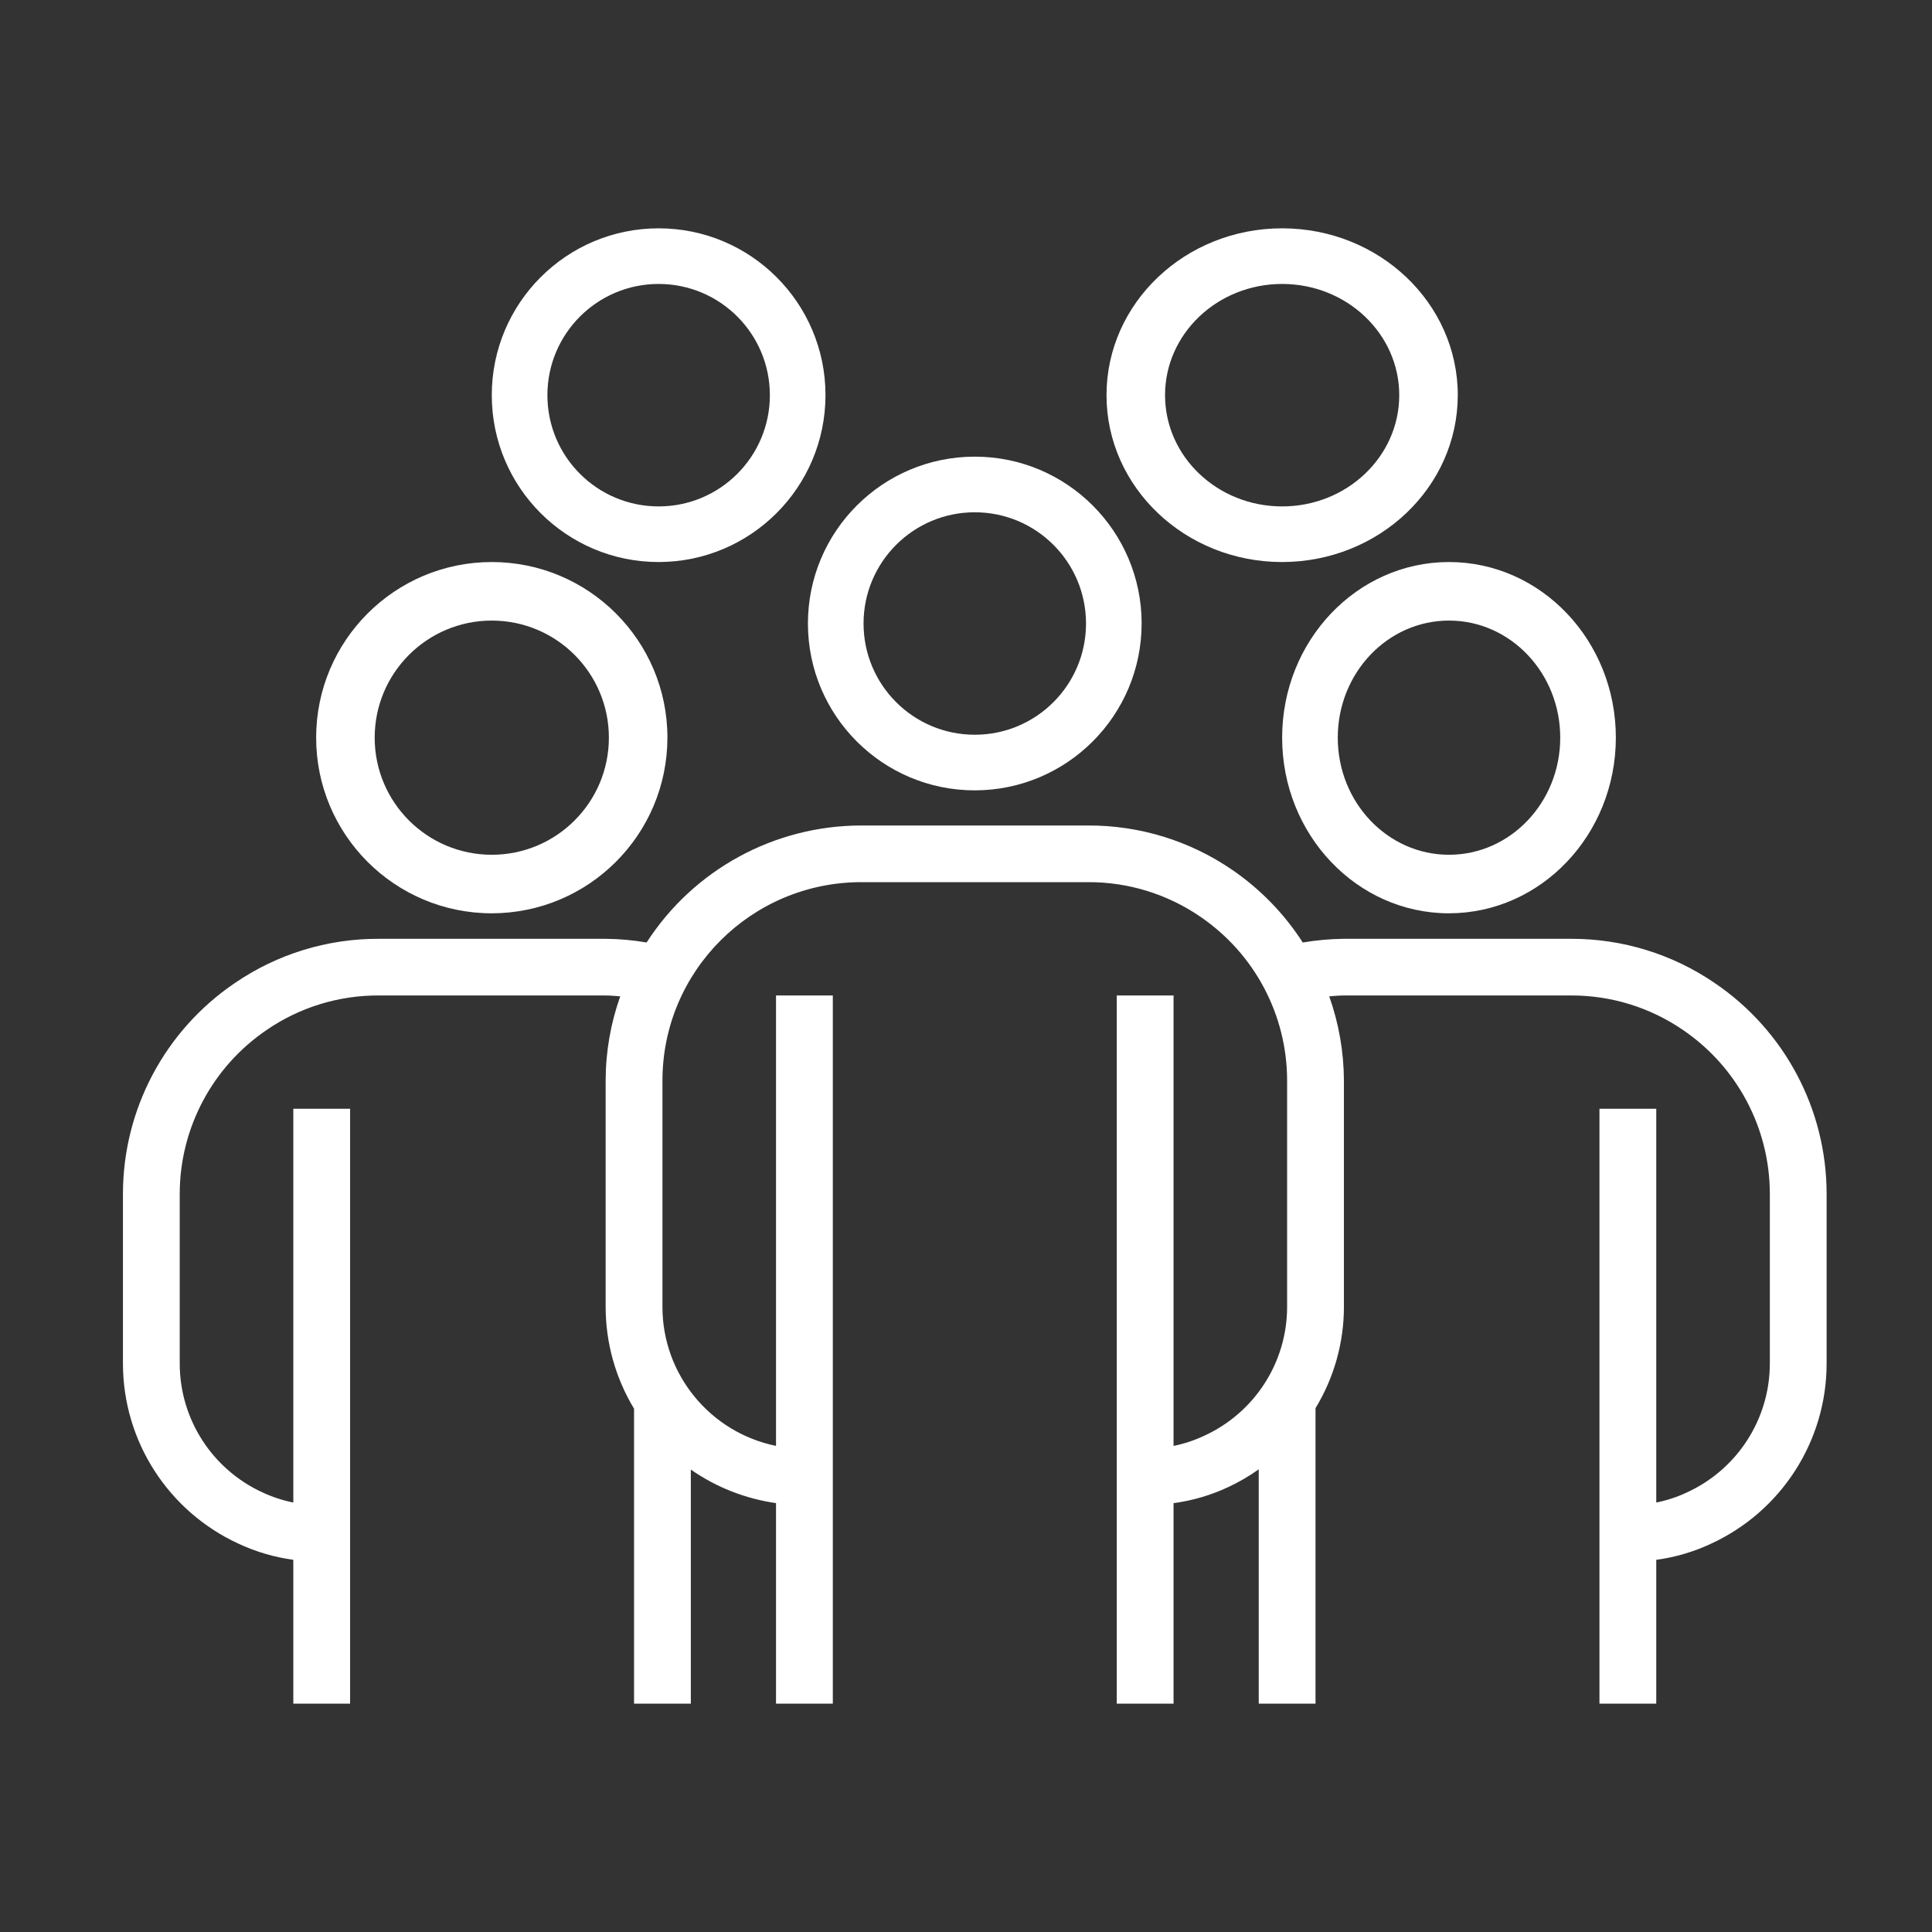
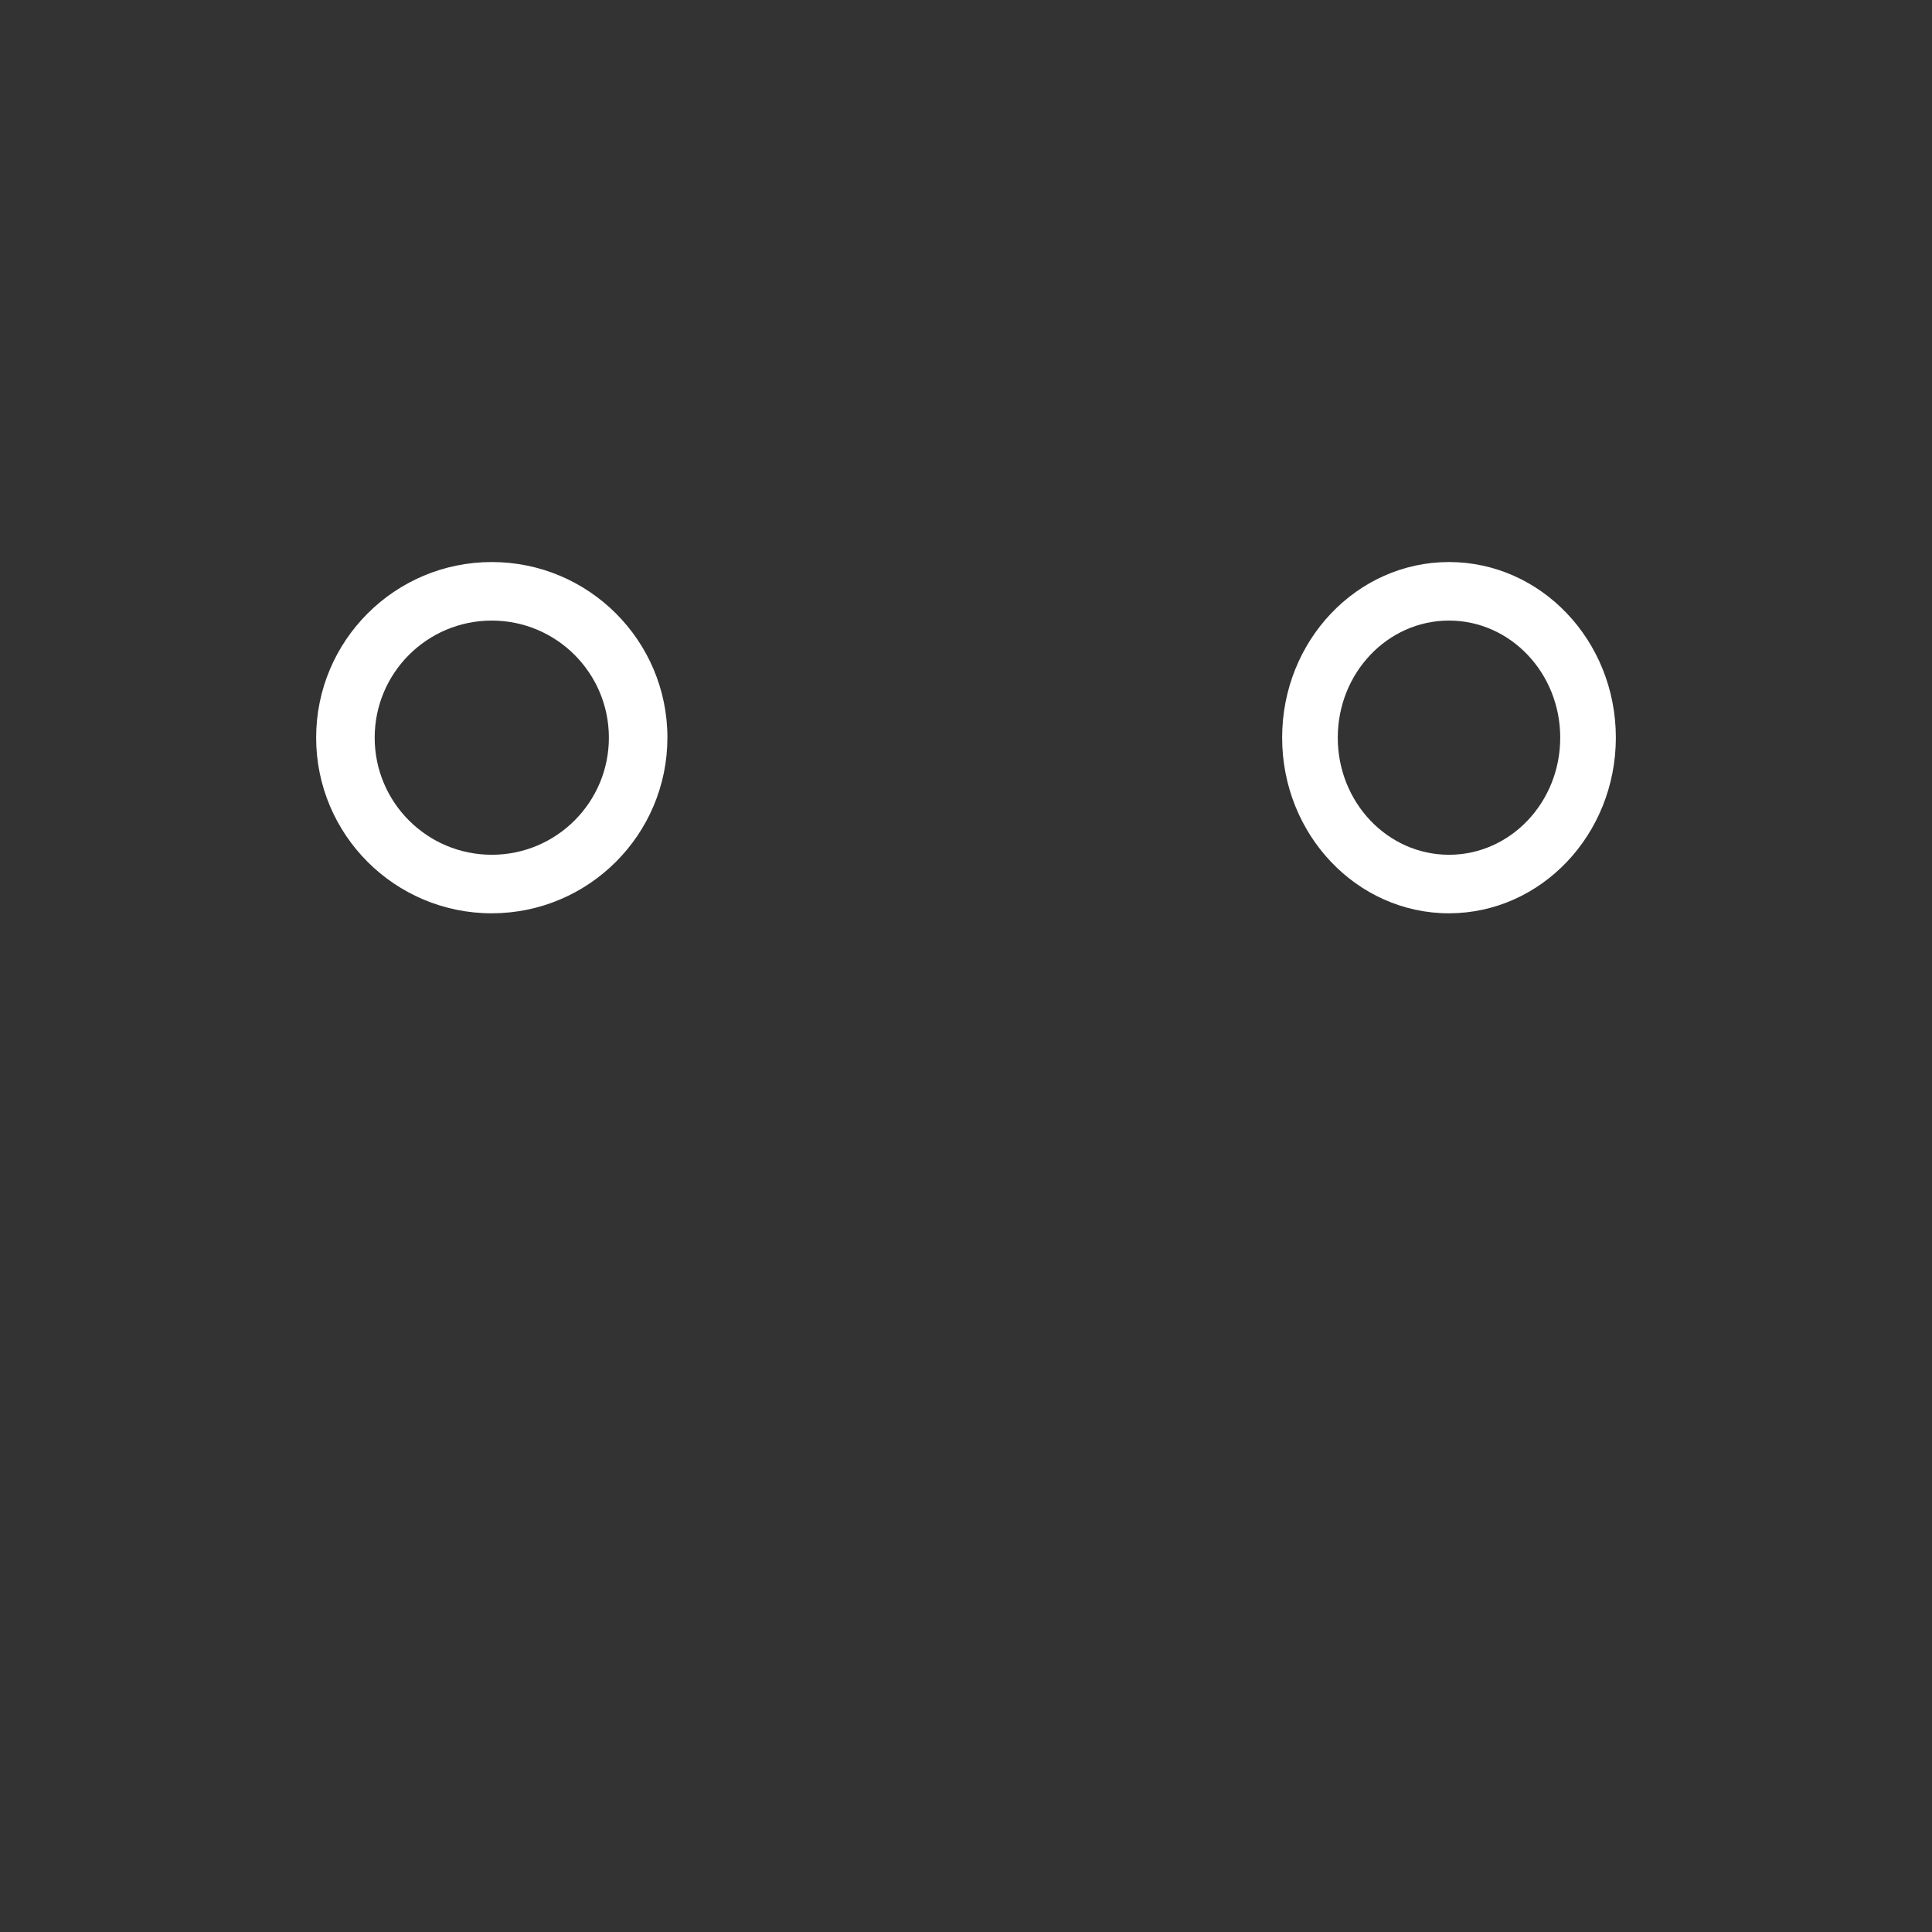
<svg xmlns="http://www.w3.org/2000/svg" width="110" height="110" viewBox="0 0 110 110" fill="none">
  <rect x="0" y="0" width="110" height="110" fill="#333333" stroke="none" />
-   <path d="M55.5 45C50.254 45 46 40.746 46 35.5C46 30.254 50.254 26 55.5 26C60.746 26 65 30.254 65 35.5C64.994 40.745 60.745 44.994 55.5 45ZM55.5 29.167C52.002 29.167 49.167 32.002 49.167 35.5C49.167 38.998 52.002 41.833 55.5 41.833C58.998 41.833 61.833 38.998 61.833 35.5C61.833 32.002 58.998 29.167 55.5 29.167Z" fill="white" />
  <path d="M82.5 52C77.254 52 73 47.522 73 42C73 36.478 77.254 32 82.5 32C87.746 32 92 36.478 92 42C91.994 47.521 87.745 51.994 82.5 52ZM82.5 35.333C79.002 35.333 76.167 38.318 76.167 42C76.167 45.682 79.002 48.667 82.5 48.667C85.998 48.667 88.833 45.682 88.833 42C88.833 38.318 85.998 35.333 82.5 35.333Z" fill="white" />
  <path d="M28 52C22.478 52 18 47.522 18 42C18 36.478 22.478 32 28 32C33.522 32 38 36.478 38 42C37.994 47.521 33.521 51.994 28 52ZM28 35.333C24.318 35.333 21.333 38.318 21.333 42C21.333 45.682 24.318 48.667 28 48.667C31.682 48.667 34.667 45.682 34.667 42C34.667 38.318 31.682 35.333 28 35.333Z" fill="white" />
-   <path d="M73 32C67.478 32 63 27.746 63 22.5C63 17.254 67.478 13 73 13C78.522 13 83 17.254 83 22.5C82.994 27.745 78.521 31.994 73 32ZM73 16.167C69.318 16.167 66.333 19.002 66.333 22.5C66.333 25.998 69.318 28.833 73 28.833C76.682 28.833 79.667 25.998 79.667 22.5C79.667 19.002 76.682 16.167 73 16.167Z" fill="white" />
-   <path d="M37.5 32C32.254 32 28 27.746 28 22.5C28 17.254 32.254 13 37.5 13C42.746 13 47 17.254 47 22.5C46.994 27.745 42.745 31.994 37.5 32ZM37.5 16.167C34.002 16.167 31.167 19.002 31.167 22.5C31.167 25.998 34.002 28.833 37.5 28.833C40.998 28.833 43.833 25.998 43.833 22.5C43.833 19.002 40.998 16.167 37.5 16.167Z" fill="white" />
-   <path d="M97.64 55.977C95.231 54.325 92.374 53.444 89.45 53.452H76.517C75.731 53.459 74.948 53.53 74.174 53.663C73.125 52.03 71.759 50.623 70.157 49.526C67.748 47.873 64.891 46.992 61.967 47H49.033C44.091 47.004 39.489 49.513 36.816 53.661C36.046 53.529 35.266 53.459 34.483 53.452H21.55C18.629 53.444 15.773 54.324 13.365 55.974C9.386 58.675 7.003 63.166 7 67.968V77.645C7.005 82.049 9.574 86.049 13.583 87.893C14.57 88.353 15.621 88.663 16.7 88.809V97H19.933V63.129H16.7V85.548C16.093 85.426 15.501 85.231 14.939 84.969C12.074 83.651 10.237 80.793 10.233 77.645V67.968C10.237 64.231 12.093 60.737 15.19 58.636C17.061 57.354 19.28 56.671 21.55 56.678H34.483C34.764 56.678 35.038 56.708 35.314 56.727C34.767 58.265 34.486 59.884 34.483 61.516V74.419C34.485 76.458 35.044 78.459 36.1 80.204V97H39.333V83.671C40.777 84.679 42.439 85.332 44.183 85.581V97H47.417V56.678H44.183V82.323C40.422 81.551 37.722 78.25 37.717 74.419V61.516C37.724 55.284 42.786 50.233 49.033 50.226H61.967C64.239 50.22 66.459 50.904 68.332 52.187C71.426 54.29 73.279 57.781 73.283 61.516V74.419C73.278 77.576 71.428 80.441 68.549 81.752C67.998 82.012 67.416 82.204 66.817 82.323V56.678H63.583V97H66.817V85.584C67.886 85.44 68.928 85.136 69.906 84.68C70.524 84.395 71.112 84.053 71.667 83.658V97H74.9V80.175C75.955 78.44 76.515 76.449 76.517 74.419V61.516C76.51 59.884 76.227 58.265 75.68 56.727C75.958 56.708 76.234 56.678 76.517 56.678H89.45C91.722 56.671 93.943 57.355 95.815 58.638C98.909 60.741 100.763 64.232 100.767 67.968V77.645C100.761 80.802 98.911 83.667 96.033 84.978C95.481 85.238 94.899 85.429 94.3 85.548V63.129H91.067V97H94.3V88.809C95.37 88.666 96.412 88.362 97.389 87.906C101.412 86.068 103.994 82.061 104 77.645V67.968C103.997 63.167 101.617 58.68 97.64 55.977Z" fill="white" />
</svg>